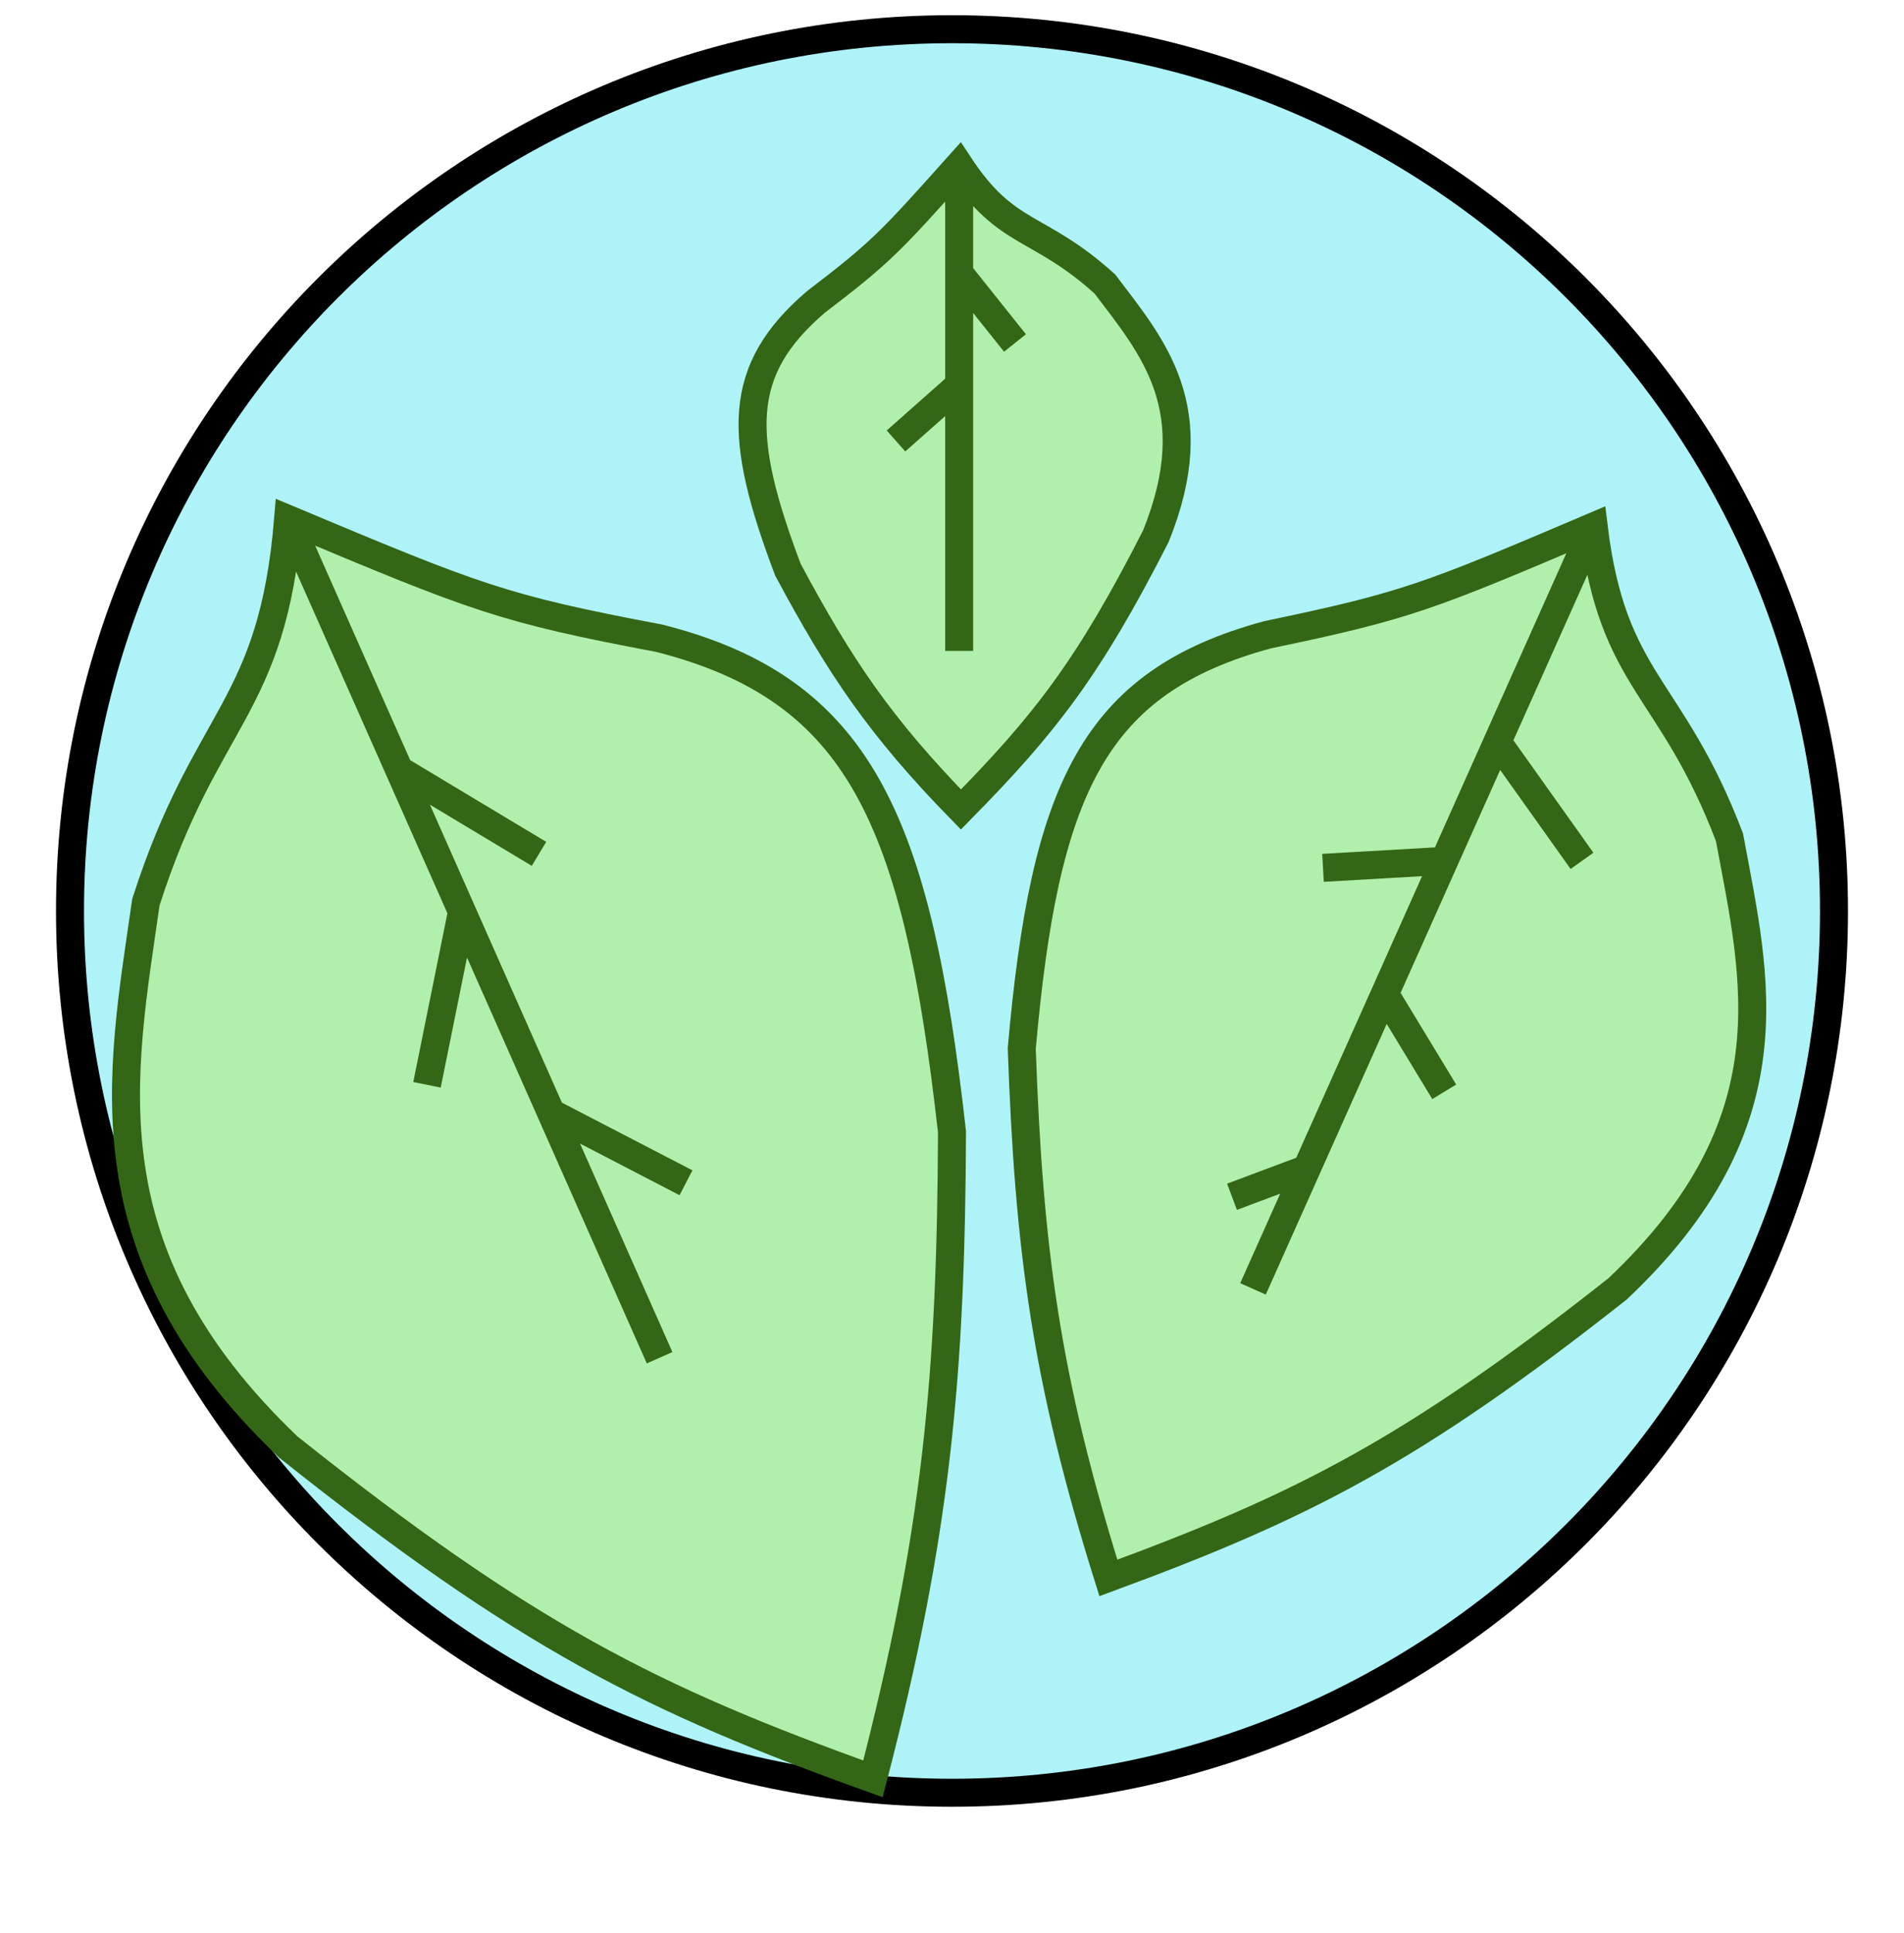
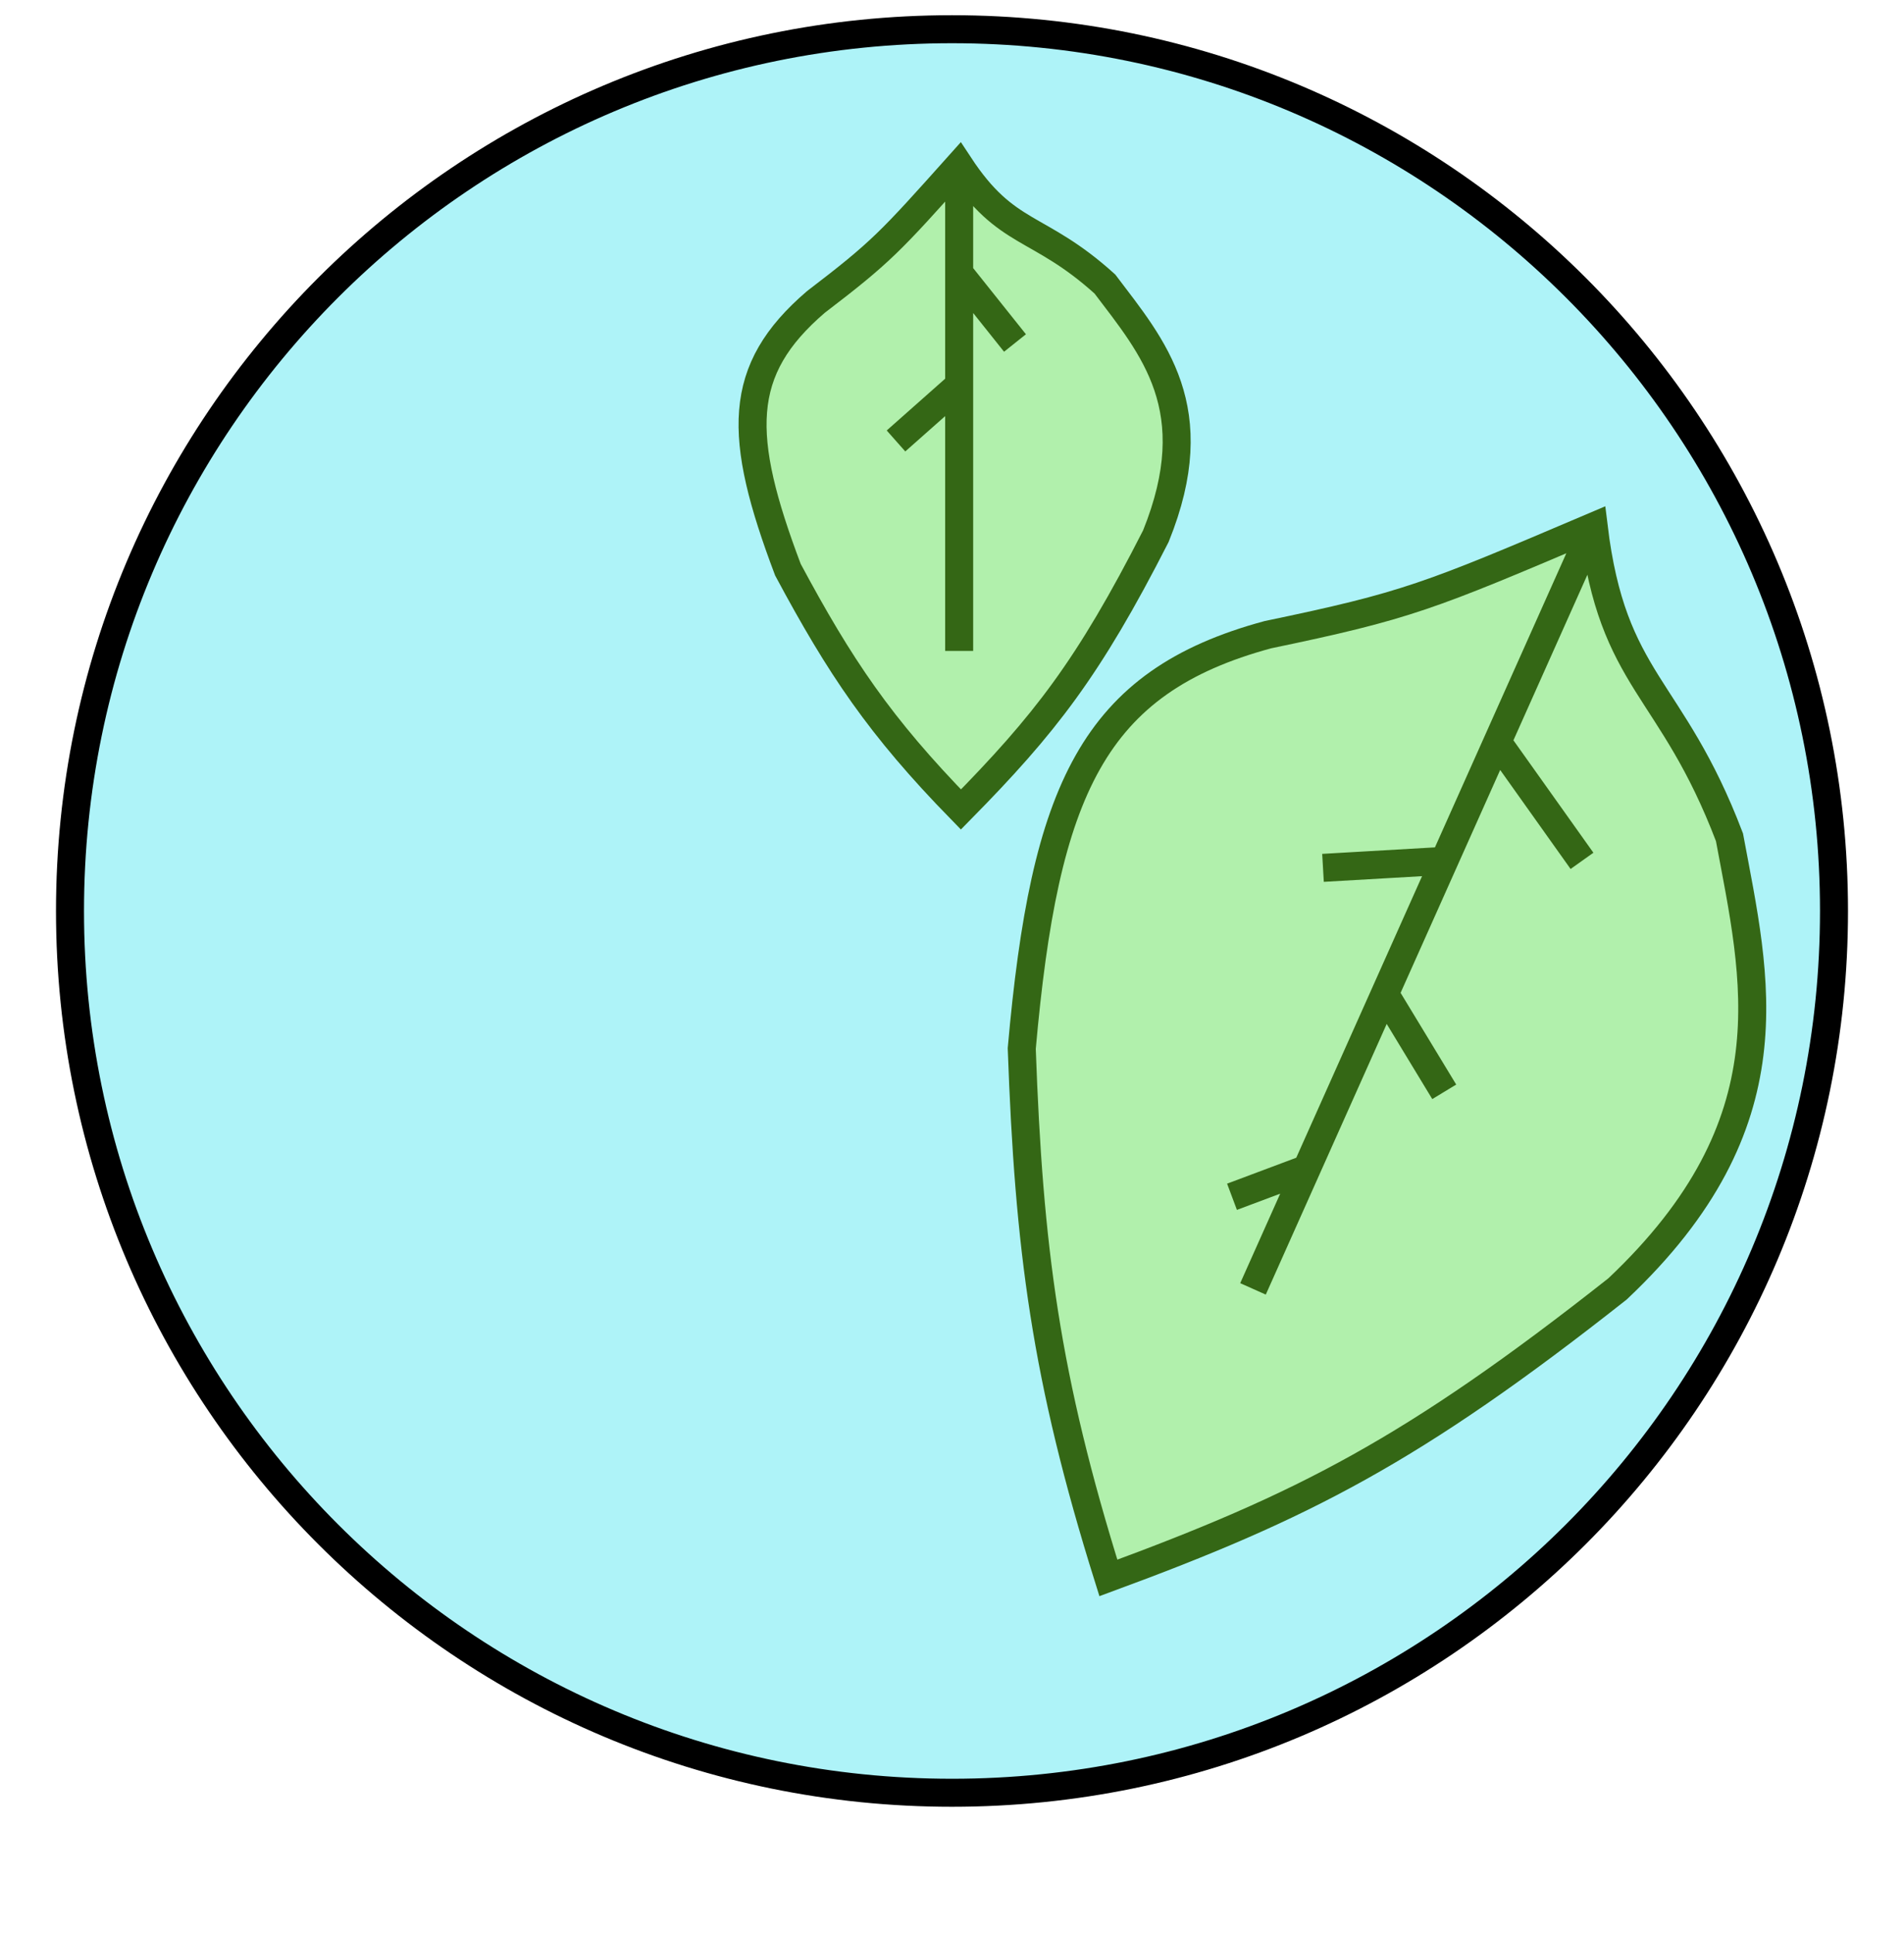
<svg xmlns="http://www.w3.org/2000/svg" width="68" height="69" viewBox="0 0 68 69" fill="none">
  <g id="Group 2">
    <path id="Ellipse 4" d="M65.5 32.522C65.5 49.906 51.397 64 34 64C16.603 64 2.5 49.906 2.5 32.522C2.5 15.137 16.603 1.043 34 1.043C51.397 1.043 65.5 15.137 65.5 32.522Z" fill="#AEF3F8" stroke="black" />
    <g id="Vector 16" filter="url(#filter0_d_189_115)">
-       <path d="M34 36.411C33.964 45.101 33.457 50.718 31.177 59.503C23.263 56.663 18.769 54.403 10.291 47.653C2.976 40.675 4.327 34.395 5.21 28.207C7.359 21.5 9.724 21.354 10.291 14.534C17.035 17.36 17.904 17.718 23.557 18.788C30.677 20.603 32.75 25.224 34 36.411Z" fill="#B1F0AC" />
-       <path d="M10.291 14.534C17.035 17.36 17.904 17.718 23.557 18.788C30.677 20.603 32.75 25.224 34 36.411C33.964 45.101 33.457 50.718 31.177 59.503C23.263 56.663 18.769 54.403 10.291 47.653C2.976 40.675 4.327 34.395 5.21 28.207C7.359 21.5 9.724 21.354 10.291 14.534ZM10.291 14.534L14.257 23.484M23.557 44.47L19.682 35.726M14.257 23.484L19.25 26.482M14.257 23.484L16.5 28.546M16.5 28.546L15.25 34.727M16.5 28.546L19.682 35.726M19.682 35.726L24.5 38.224" stroke="#346715" />
-     </g>
+       </g>
    <g id="Vector 18" filter="url(#filter1_d_189_115)">
      <path d="M36.491 33.431C36.747 40.572 37.34 45.174 39.585 52.331C46.519 49.777 50.439 47.795 57.77 42.012C64.066 36.074 62.708 30.951 61.767 25.89C59.691 20.438 57.594 20.383 56.916 14.794C51.018 17.303 50.258 17.622 45.281 18.658C39.025 20.348 37.309 24.203 36.491 33.431Z" fill="#B1F0AC" />
-       <path d="M56.916 14.794C51.018 17.303 50.258 17.622 45.281 18.658C39.025 20.348 37.309 24.203 36.491 33.431C36.747 40.572 37.34 45.174 39.585 52.331C46.519 49.777 50.439 47.795 57.77 42.012C64.066 36.074 62.708 30.951 61.767 25.89C59.691 20.438 57.594 20.383 56.916 14.794ZM56.916 14.794L53.478 22.485M44.75 42.012L46.666 37.725M53.478 22.485L56.5 26.732M53.478 22.485L51.58 26.732M51.58 26.732L47.25 26.982M51.58 26.732L49.458 31.479M49.458 31.479L51.58 34.977M49.458 31.479L46.666 37.725M46.666 37.725L44 38.724" stroke="#346715" />
+       <path d="M56.916 14.794C51.018 17.303 50.258 17.622 45.281 18.658C39.025 20.348 37.309 24.203 36.491 33.431C36.747 40.572 37.34 45.174 39.585 52.331C46.519 49.777 50.439 47.795 57.77 42.012C64.066 36.074 62.708 30.951 61.767 25.89C59.691 20.438 57.594 20.383 56.916 14.794ZM56.916 14.794L53.478 22.485M44.75 42.012L46.666 37.725M53.478 22.485L56.5 26.732M53.478 22.485L51.58 26.732L47.25 26.982M51.58 26.732L49.458 31.479M49.458 31.479L51.58 34.977M49.458 31.479L46.666 37.725M46.666 37.725L44 38.724" stroke="#346715" />
    </g>
    <g id="Vector 20" filter="url(#filter2_d_189_115)">
      <path d="M28.14 16.338C30 19.806 31.421 21.931 34.319 24.898C37.307 21.861 38.867 19.877 41.281 15.14C43.12 10.592 41.175 8.404 39.461 6.14C37.064 3.974 35.96 4.483 34.256 1.891C31.796 4.641 31.478 4.994 29.14 6.779C26.295 9.216 26.334 11.562 28.14 16.338Z" fill="#B1F0AC" />
      <path d="M34.256 1.891C31.796 4.641 31.478 4.994 29.14 6.779C26.295 9.216 26.334 11.562 28.14 16.338C30 19.806 31.421 21.931 34.319 24.898C37.307 21.861 38.867 19.877 41.281 15.14C43.12 10.592 41.175 8.404 39.461 6.14C37.064 3.974 35.96 4.483 34.256 1.891ZM34.256 1.891L34.256 5.746M34.256 5.746L36.25 8.245M34.256 5.746L34.256 9.744M34.256 9.744L34.256 14.74L34.256 19.237M34.256 9.744L32 11.742" stroke="#346715" />
    </g>
  </g>
  <defs>
    <filter id="filter0_d_189_115" x="0" y="13.807" width="38.5" height="54.352" filterUnits="userSpaceOnUse" color-interpolation-filters="sRGB">
      <feFlood flood-opacity="0" result="BackgroundImageFix" />
      <feColorMatrix in="SourceAlpha" type="matrix" values="0 0 0 0 0 0 0 0 0 0 0 0 0 0 0 0 0 0 127 0" result="hardAlpha" />
      <feOffset dy="4" />
      <feGaussianBlur stdDeviation="2" />
      <feComposite in2="hardAlpha" operator="out" />
      <feColorMatrix type="matrix" values="0 0 0 0 0 0 0 0 0 0 0 0 0 0 0 0 0 0 0.25 0" />
      <feBlend mode="normal" in2="BackgroundImageFix" result="effect1_dropShadow_189_115" />
      <feBlend mode="normal" in="SourceGraphic" in2="effect1_dropShadow_189_115" result="shape" />
    </filter>
    <filter id="filter1_d_189_115" x="31.99" y="14.073" width="35.09" height="46.908" filterUnits="userSpaceOnUse" color-interpolation-filters="sRGB">
      <feFlood flood-opacity="0" result="BackgroundImageFix" />
      <feColorMatrix in="SourceAlpha" type="matrix" values="0 0 0 0 0 0 0 0 0 0 0 0 0 0 0 0 0 0 127 0" result="hardAlpha" />
      <feOffset dy="4" />
      <feGaussianBlur stdDeviation="2" />
      <feComposite in2="hardAlpha" operator="out" />
      <feColorMatrix type="matrix" values="0 0 0 0 0 0 0 0 0 0 0 0 0 0 0 0 0 0 0.25 0" />
      <feBlend mode="normal" in2="BackgroundImageFix" result="effect1_dropShadow_189_115" />
      <feBlend mode="normal" in="SourceGraphic" in2="effect1_dropShadow_189_115" result="shape" />
    </filter>
    <filter id="filter2_d_189_115" x="22.377" y="1.073" width="24.147" height="32.539" filterUnits="userSpaceOnUse" color-interpolation-filters="sRGB">
      <feFlood flood-opacity="0" result="BackgroundImageFix" />
      <feColorMatrix in="SourceAlpha" type="matrix" values="0 0 0 0 0 0 0 0 0 0 0 0 0 0 0 0 0 0 127 0" result="hardAlpha" />
      <feOffset dy="4" />
      <feGaussianBlur stdDeviation="2" />
      <feComposite in2="hardAlpha" operator="out" />
      <feColorMatrix type="matrix" values="0 0 0 0 0 0 0 0 0 0 0 0 0 0 0 0 0 0 0.25 0" />
      <feBlend mode="normal" in2="BackgroundImageFix" result="effect1_dropShadow_189_115" />
      <feBlend mode="normal" in="SourceGraphic" in2="effect1_dropShadow_189_115" result="shape" />
    </filter>
  </defs>
</svg>